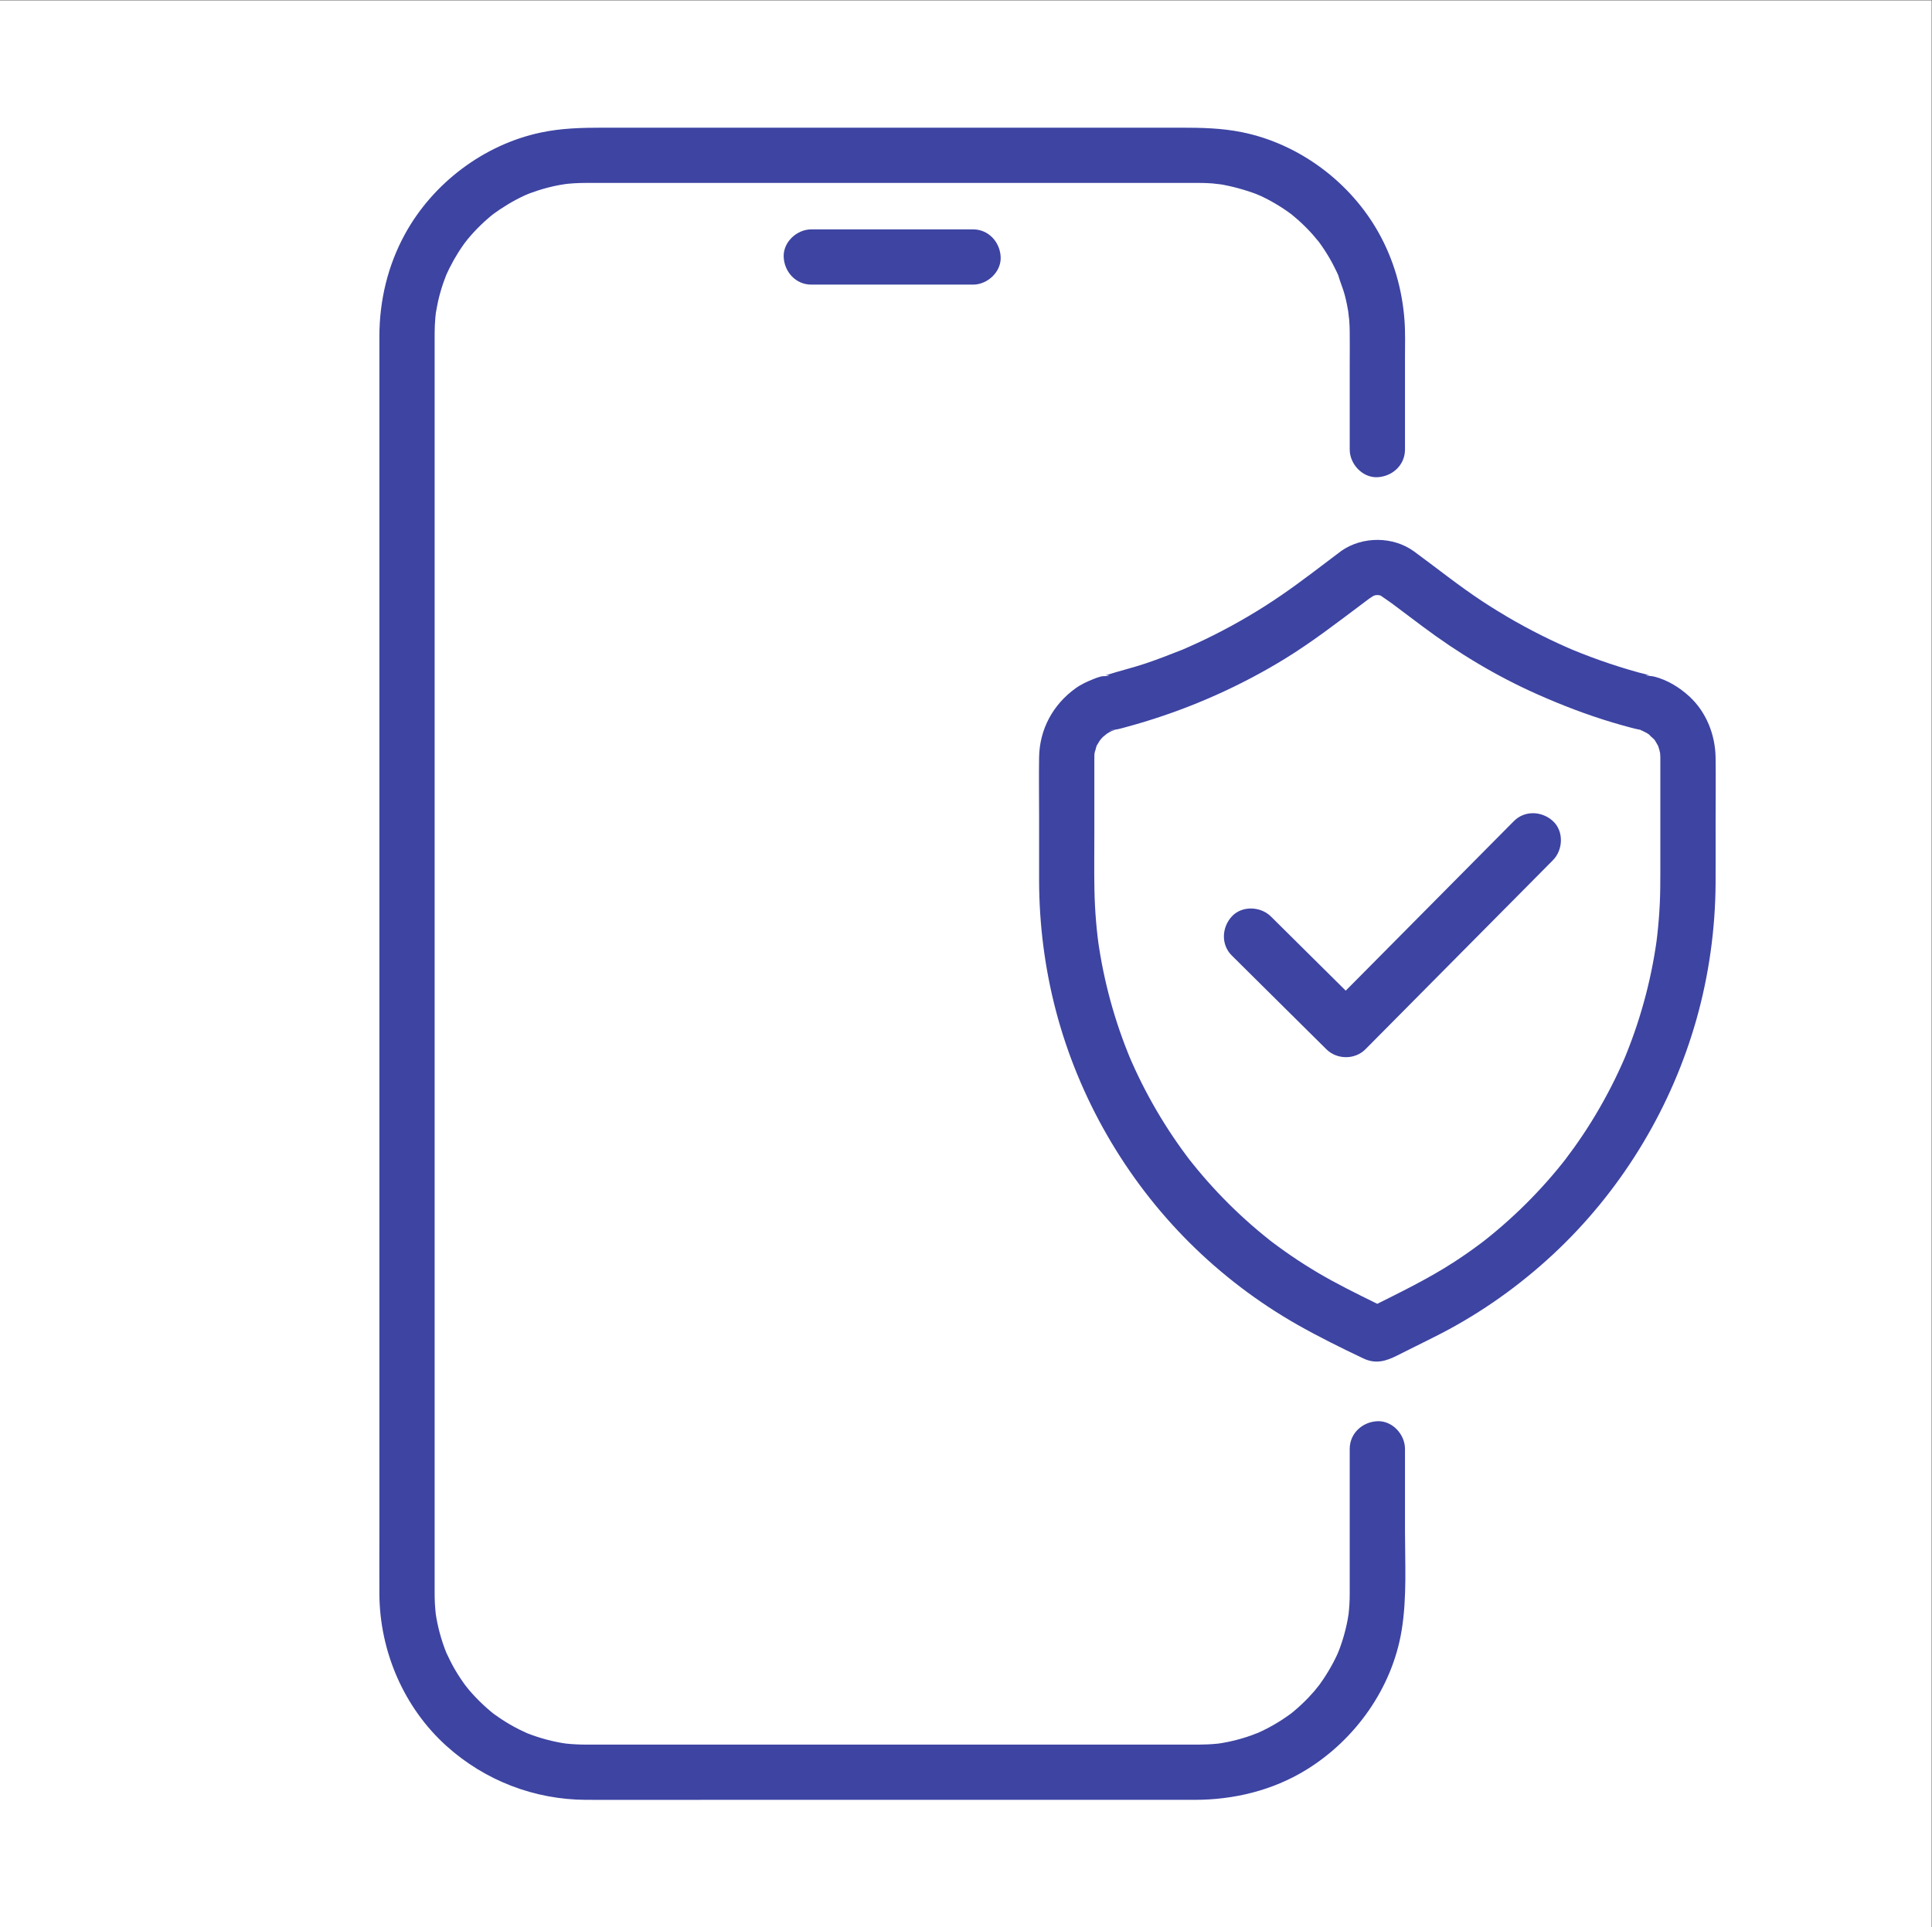
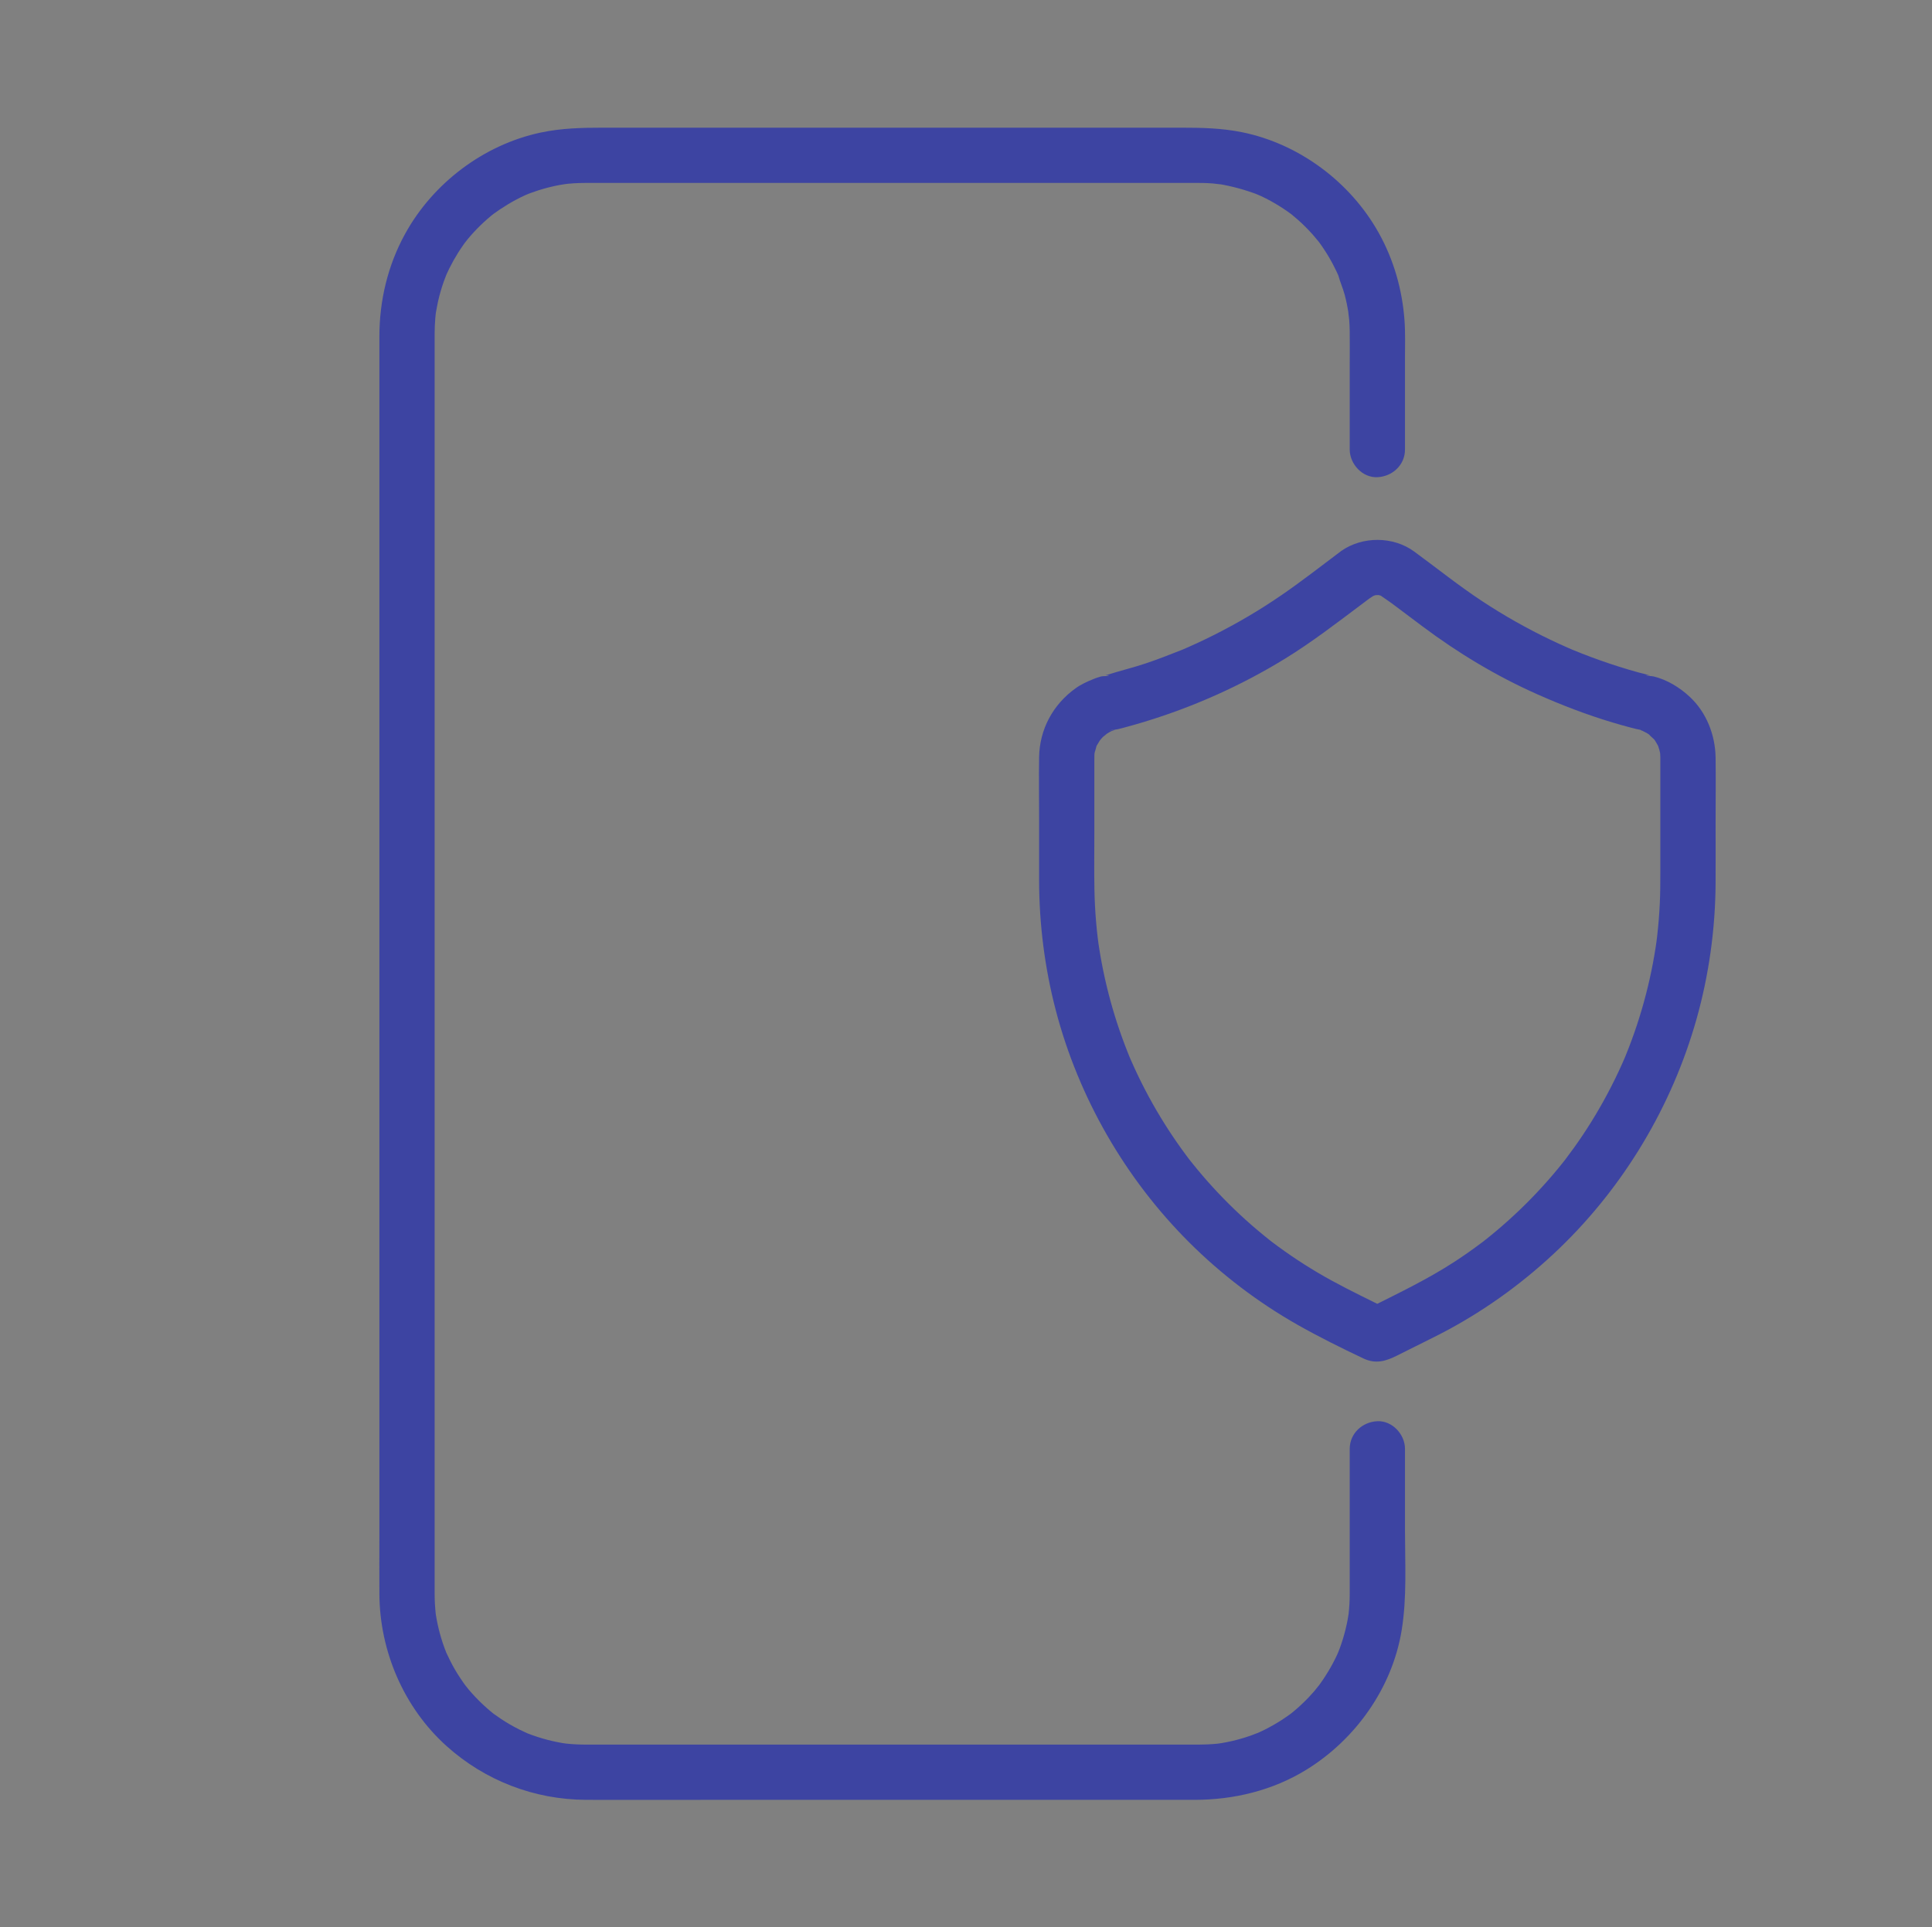
<svg xmlns="http://www.w3.org/2000/svg" viewBox="0 0 419.44 418.44" height="418.44" width="419.44" xml:space="preserve" id="svg2" version="1.1">
  <rect x="0" y="0" width="419.44" height="418.44" fill="#808080" stroke="none" />
  <defs id="defs6" />
  <g transform="matrix(1.333,0,0,-1.333,0,418.44)" id="g10">
    <g transform="scale(0.1)" id="g12">
-       <path id="path14" style="fill:#ffffff;fill-opacity:1;fill-rule:nonzero;stroke:none" d="M 0,0 H 3145.79 V 3138.25 H 0 Z" />
      <path id="path16" style="fill:#3d44a2;fill-opacity:1;fill-rule:nonzero;stroke:none" d="m 2198.24,778.949 c 0,-45.949 0,-91.898 0,-137.847 0,-26.793 0,-53.571 0,-80.352 0,-5.828 0.03,-11.648 0,-17.48 -0.02,-5.77 -0.14,-11.54 -0.47,-17.309 -0.3,-5.449 -0.82,-10.871 -1.37,-16.301 -0.23,-2.289 -1.6,-8.57 0.2,1.25 -0.64,-3.519 -1.13,-7.07 -1.79,-10.59 -1.97,-10.441 -4.52,-20.781 -7.63,-30.941 -1.53,-5.027 -3.22,-10.008 -5.03,-14.949 -1,-2.731 -2.09,-5.43 -3.13,-8.149 2.71,7.129 0.93,2.078 -0.96,-2.043 -8.67,-18.886 -19.47,-36.5 -31.74,-53.258 6.77,9.239 -4.32,-5.082 -5.91,-6.91 -2.99,-3.449 -6.07,-6.832 -9.23,-10.14 -7.89,-8.27 -16.27,-16.078 -25.08,-23.371 -1.76,-1.457 -3.57,-2.868 -5.34,-4.317 7.46,6.086 2.65,2.008 0.9,0.797 -4.71,-3.277 -9.33,-6.641 -14.16,-9.75 -9.19,-5.937 -18.71,-11.348 -28.51,-16.211 -4.67,-2.308 -9.4,-4.476 -14.18,-6.558 10.36,4.511 -4.53,-1.532 -7.12,-2.45 -10.53,-3.718 -21.26,-6.832 -32.15,-9.3 -5.21,-1.18 -10.46,-2.219 -15.73,-3.11 -2.64,-0.449 -10.98,-1.5 -0.48,-0.23 -2.39,-0.289 -4.78,-0.571 -7.18,-0.809 -9.74,-0.973 -19.49,-1.402 -29.27,-1.449 -4.46,-0.031 -8.91,0 -13.37,0 -80.37,0 -160.74,0 -241.11,0 -126.45,0 -252.9,0 -379.35,0 -102.15,0 -204.29,0 -306.44,0 -19.497,0 -38.993,-0.09 -58.489,0 -10.676,0.039 -21.32,0.508 -31.941,1.637 -2.7,0.293 -10.969,1.722 -0.555,-0.008 -2.355,0.398 -4.719,0.738 -7.074,1.16 -5.262,0.918 -10.496,2 -15.699,3.211 -10.86,2.539 -21.571,5.699 -32.063,9.476 -2.191,0.793 -4.351,1.684 -6.547,2.454 -10.637,3.75 5.774,-2.993 -0.519,0.117 -4.664,2.301 -9.485,4.293 -14.137,6.633 -10.277,5.179 -20.25,10.957 -29.844,17.32 -3.824,2.539 -7.515,5.25 -11.281,7.867 -9.148,6.352 4.801,-4.301 -0.438,0.27 -1.718,1.5 -3.558,2.882 -5.312,4.351 -8.328,6.969 -16.266,14.41 -23.766,22.27 -3.945,4.129 -7.769,8.39 -11.468,12.75 -2.399,2.832 -9.387,12.121 -3.672,4.3 -6.785,9.282 -13.231,18.739 -19.004,28.692 -5.231,9 -9.789,18.297 -14.168,27.738 -0.953,2.059 -2.723,7.879 0.469,-1.129 -0.778,2.188 -1.711,4.328 -2.528,6.508 -2.25,6.02 -4.293,12.121 -6.136,18.281 -3.051,10.192 -5.536,20.539 -7.442,31.012 -0.535,2.93 -0.98,5.879 -1.476,8.828 0.253,-1.519 1.07,-9.801 0.199,-1.25 -0.614,6.031 -1.164,12.059 -1.469,18.121 -0.262,5.239 -0.344,10.481 -0.367,15.719 -0.043,10.941 0,21.891 0,32.832 0,62.156 0,124.316 0,186.488 0,101.66 0,203.328 0,305 0,124.21 0,248.42 0,372.62 0,129.37 0,258.73 0,388.09 0,118.11 0,236.22 0,354.33 0,90.3 0,180.6 0,270.9 0,45.11 0,90.21 0,135.31 0,2.23 -0.012,4.45 0,6.68 0.047,8.56 0.371,17.11 1.117,25.64 0.262,3 0.645,6 0.934,9 0.644,6.7 -1.414,-7.84 -0.133,-1.26 1.25,6.42 2.234,12.87 3.687,19.27 2.344,10.31 5.254,20.49 8.715,30.49 1.527,4.4 3.238,8.74 4.899,13.09 -3.622,-9.5 -0.879,-1.93 0.246,0.45 1.48,3.14 2.91,6.3 4.453,9.41 4.347,8.77 9.137,17.32 14.351,25.61 3.055,4.85 6.254,9.62 9.59,14.28 1.332,1.87 2.738,3.68 4.063,5.55 -6.391,-9.03 0.308,0.27 1.468,1.67 6.563,7.93 13.543,15.51 20.907,22.7 3.679,3.6 7.457,7.09 11.324,10.48 2.144,1.89 4.316,3.75 6.519,5.57 1.915,1.59 10.399,7.86 1.676,1.48 16.754,12.27 34.367,23.07 53.262,31.74 0.348,0.15 10.852,4.45 4.195,1.89 -6.703,-2.58 4.043,1.48 4.352,1.59 4.375,1.64 8.789,3.17 13.238,4.59 11.238,3.59 22.695,6.49 34.289,8.67 3.82,0.72 15.844,2.38 5.758,1.17 6.008,0.72 12.02,1.31 18.059,1.69 6.175,0.39 12.359,0.54 18.546,0.57 1.524,0.01 3.043,0 4.567,0 8.715,0.01 17.43,0 26.144,0 36.921,0 73.851,0 110.771,0 118.08,0 236.16,0 354.24,0 119.11,0 238.22,0 357.34,0 37.5,0 75.01,0 112.52,0 9.29,0 18.59,0 27.88,0 1.85,0 3.69,0.01 5.54,0 2.01,0 4.03,-0.02 6.05,-0.05 5.49,-0.11 10.98,-0.36 16.46,-0.77 3.59,-0.27 20.7,-2.67 9.59,-0.81 22.29,-3.73 43.5,-9.57 64.63,-17.58 -9.16,3.47 1.76,-0.81 5.18,-2.43 5.21,-2.47 10.36,-5.1 15.42,-7.88 9.56,-5.25 18.83,-11.05 27.75,-17.34 2.34,-1.66 4.63,-3.37 6.94,-5.05 -1.18,0.86 -7.25,5.92 -0.98,0.7 3.52,-2.93 7.05,-5.84 10.47,-8.88 8.55,-7.59 16.64,-15.69 24.24,-24.23 3.41,-3.85 6.49,-8.03 9.95,-11.82 4.65,-5.1 -6.06,8.68 0.27,-0.43 1.3,-1.88 2.69,-3.72 4,-5.59 6.57,-9.43 12.59,-19.25 18,-29.39 2.17,-4.08 4.25,-8.2 6.23,-12.38 0.99,-2.09 1.92,-4.21 2.89,-6.31 4.7,-10.11 -1.65,6.19 0.18,-0.49 2.91,-10.67 7.56,-20.9 10.42,-31.65 2.76,-10.35 4.76,-20.8 6.51,-31.36 -1.96,11.84 0.63,-7.02 0.82,-9.58 0.46,-6.09 0.72,-12.2 0.8,-18.31 0.23,-17.56 0.02,-35.14 0.02,-52.71 0,-46.68 0,-93.35 0,-140.03 0,-23.54 20.7,-46.09 45,-45 24.38,1.09 45,19.77 45,45 0,49.7 0,99.39 0,149.09 0,20.59 0.72,41.41 -0.82,61.96 -3.73,49.83 -17.47,98 -41.83,141.74 -46.19,82.96 -129.77,145.46 -223.08,164.26 -33.21,6.69 -65.99,7.32 -99.51,7.32 -92.4,0 -184.79,0 -277.18,0 -129.32,0 -258.64,0 -387.96,0 -91.9,0 -183.8,0 -275.704,0 -34.367,0 -68.062,-0.77 -102.031,-8.05 -92.437,-19.81 -175.012,-82.31 -220.434,-165.04 -28.211,-51.37 -41.765,-108.58 -41.808,-167.04 -0.012,-14.96 0,-29.93 0,-44.89 0,-69.81 0,-139.62 0,-209.43 0,-107.66 0,-215.32 0,-322.98 0,-128 0,-256.01 0,-384.02 0,-130.69 0,-261.39 0,-392.08 0,-116.07 0,-232.13 0,-348.201 0,-83.168 0,-166.339 0,-249.507 0,-32.442 -0.172,-64.883 0,-97.321 0.504,-93.281 39.773,-185.121 109.418,-247.761 62.554,-56.282 143.062,-87.278 227.222,-87.598 65.727,-0.25 131.457,0 197.187,0 126.23,0 252.46,0 378.68,0 111.35,0 222.69,0 334.04,0 26.99,0 53.99,0 80.98,0 63.92,0 126.85,15.137 181.68,48.726 80.58,49.372 140.44,133.75 155.74,227.543 8.73,53.489 5.41,108.86 5.41,162.86 0,44.219 0,88.437 0,132.648 0,23.539 -20.7,46.09 -45,45 -24.38,-1.09 -45,-19.769 -45,-45 v 0" />
-       <path id="path18" style="fill:#3d44a2;fill-opacity:1;fill-rule:nonzero;stroke:none" d="m 1321.37,2675.45 c 76.9,0 153.81,0 230.72,0 10.89,0 21.78,0 32.67,0 23.54,0 46.09,20.7 45,45 -1.09,24.38 -19.77,45 -45,45 -76.91,0 -153.82,0 -230.72,0 -10.89,0 -21.78,0 -32.67,0 -23.54,0 -46.09,-20.7 -45,-45 1.09,-24.38 19.77,-45 45,-45 v 0" />
      <path id="path20" style="fill:#3d44a2;fill-opacity:1;fill-rule:nonzero;stroke:none" d="m 2184.51,2241.62 c -32.22,-24.17 -64.03,-49.1 -97.23,-71.9 -35.22,-24.19 -72.1,-45.96 -110.29,-65.12 -9.05,-4.54 -18.17,-8.94 -27.37,-13.18 -4.59,-2.13 -9.21,-4.21 -13.84,-6.26 -2.65,-1.17 -5.3,-2.32 -7.95,-3.48 -7.32,-3.19 1.2,0.39 -3.25,-1.36 -19.55,-7.72 -39.07,-15.35 -59,-22.04 -20.66,-6.94 -41.88,-11.92 -62.58,-18.61 -3.64,-1.18 -6.5,0.34 -0.35,-0.82 10.44,-1.96 -3.92,-0.28 -9.78,-1.79 -3.89,-1.01 -7.66,-2.39 -11.39,-3.88 -10.51,-4.2 -20.53,-8.7 -29.73,-15.31 -36.79,-26.45 -58.69,-66.76 -59.4,-112.33 -0.5,-32.27 0,-64.59 0,-96.86 0,-34.66 -0.06,-69.32 0,-103.98 0.13,-71.23 9.23,-142.93 27.3,-211.85 37.21,-141.97 113.09,-273.72 216.96,-377.38 52.46,-52.37 112.49,-98.09 176.99,-134.63 34.68,-19.641 70.92,-37.578 106.93,-54.641 20.2,-9.57 36.74,-4.34 54.89,4.731 9.76,4.89 19.53,9.769 29.3,14.652 18.46,9.227 37.06,18.25 55.21,28.09 65.31,35.378 126.11,80.198 179.63,131.688 105.77,101.75 183.65,232.29 223.47,373.52 20.26,71.84 30.71,147.09 31.09,221.73 0.16,32.69 0.01,65.4 0.01,98.09 0,35.39 0.47,70.81 0,106.19 -0.5,37.11 -15.04,74.16 -42.61,99.59 -16.15,14.9 -36.39,27.31 -57.91,32.58 -4.27,1.04 -9.56,0.56 -13.65,2.06 2.58,-0.18 5.16,-0.36 7.74,-0.54 -1.41,0.36 -2.82,0.73 -4.22,1.09 -4.71,1.74 -9.88,2.61 -14.73,3.96 -10.49,2.91 -20.93,5.99 -31.31,9.27 -20.72,6.53 -41.22,13.78 -61.44,21.74 -4.71,1.85 -9.38,3.82 -14.09,5.68 -4.84,1.9 -0.11,0.01 0.73,-0.35 -2.66,1.13 -5.32,2.28 -7.97,3.44 -9.94,4.34 -19.81,8.86 -29.59,13.55 -38.53,18.44 -75.79,39.52 -111.44,63.04 -38.11,25.14 -73.67,53.77 -110.48,80.72 -34.07,24.95 -84.17,25.11 -118.65,0.9 -19.22,-13.5 -30.07,-39.97 -16.14,-61.57 12.3,-19.09 40.96,-30.61 61.56,-16.15 2.08,1.46 4.17,2.76 6.31,4.14 0.78,0.51 6.31,2.87 1.31,0.89 -5.06,-2 0.72,0 1.52,0.24 7.74,2.38 0.76,0.49 -1.26,0.35 2.43,0.18 4.8,0.17 7.24,0.22 1.41,0.03 6.54,-1.24 1.22,0.04 -5.79,1.39 0.28,-0.35 1.14,-0.61 9.97,-3.06 -3.47,3.14 1.19,-0.26 5.72,-4.16 11.75,-7.86 17.44,-12.12 16.76,-12.58 33.53,-25.15 50.29,-37.72 58.18,-43.64 120.47,-81.15 186.96,-110.74 39.96,-17.79 80.8,-33.49 122.71,-46.06 9.73,-2.92 19.51,-5.68 29.33,-8.28 6.24,-1.65 12.25,-3.21 18.65,-4.07 18.64,-2.5 -8.37,3.05 -0.97,-0.61 0.95,-0.47 8.39,-2.94 2.66,-0.7 -5.6,2.18 5.06,-2.8 6.7,-3.79 1.9,-1.15 3.68,-2.57 5.6,-3.68 -0.81,0.47 -5.31,5.45 -2.57,1.91 2.22,-2.86 5.67,-5.57 8.31,-8.08 1.91,-1.8 4.21,-6.48 -0.79,1.41 1.18,-1.87 2.52,-3.62 3.68,-5.5 1.14,-1.84 6.53,-11.61 3.83,-6.4 -2.62,5.05 -0.17,0.42 0.21,-0.82 0.67,-2.14 1.4,-4.24 1.98,-6.41 0.43,-1.6 0.64,-3.36 1.16,-4.93 2.02,-5.98 -0.33,8.25 -0.08,1.86 0.12,-2.92 0.38,-5.81 0.43,-8.74 0.05,-3.18 0,-6.35 0,-9.52 0,-17.34 0,-34.67 0,-52.01 0,-42.3 0,-84.6 0,-126.9 0,-16.61 -0.09,-33.2 -0.87,-49.79 -0.84,-17.79 -2.28,-35.55 -4.32,-53.25 -0.5,-4.25 -1.02,-8.49 -1.58,-12.73 1.23,9.33 -0.16,-0.71 -0.72,-4.34 -1.38,-9.02 -2.92,-18.01 -4.61,-26.98 -6.51,-34.42 -15.34,-68.41 -26.38,-101.66 -5.31,-15.95 -11.12,-31.74 -17.43,-47.32 -0.9,-2.22 -1.82,-4.44 -2.74,-6.66 0.59,1.44 3.69,8.52 0.33,0.82 -1.44,-3.29 -2.87,-6.59 -4.34,-9.87 -3.68,-8.19 -7.49,-16.32 -11.44,-24.39 -15.27,-31.14 -32.58,-61.27 -51.81,-90.13 -9.63,-14.44 -19.78,-28.49 -30.26,-42.32 5.3,6.99 -0.8,-0.97 -2.93,-3.62 -2.61,-3.27 -5.25,-6.53 -7.92,-9.76 -5.73,-6.93 -11.57,-13.77 -17.53,-20.5 -22.73,-25.68 -47.14,-49.87 -73.03,-72.37 -6.39,-5.55 -12.87,-11 -19.43,-16.34 -3.29,-2.68 -6.65,-5.27 -9.94,-7.95 -3.94,-3.22 1.52,1.14 1.93,1.44 -2.41,-1.85 -4.83,-3.68 -7.26,-5.5 -14.14,-10.61 -28.64,-20.75 -43.46,-30.38 -42.24,-27.44 -87.4,-49.26 -132.35,-71.74 -5.17,-2.59 -10.34,-5.17 -15.51,-7.76 15.14,0 30.28,0 45.42,0 -32.46,16.23 -65.38,31.8 -97.22,49.24 -30.09,16.48 -59.09,34.94 -86.78,55.21 -3.43,2.51 -6.84,5.05 -10.23,7.62 -1.45,1.1 -2.9,2.2 -4.35,3.31 1.27,-0.97 7.02,-5.54 0.5,-0.32 -6.62,5.3 -13.21,10.62 -19.68,16.1 -12.91,10.9 -25.46,22.22 -37.63,33.93 -24.23,23.3 -46.94,48.16 -67.99,74.37 -1.5,1.86 -2.98,3.75 -4.47,5.62 -0.52,0.65 -4.25,5.42 -0.9,1.11 3.35,-4.31 -0.35,0.48 -0.85,1.14 -1.44,1.92 -2.89,3.82 -4.32,5.74 -5,6.72 -9.89,13.52 -14.68,20.39 -9.57,13.73 -18.69,27.78 -27.36,42.09 -17.36,28.66 -32.87,58.43 -46.44,89.05 -0.97,2.19 -1.92,4.39 -2.88,6.59 -0.35,0.8 -2.7,6.4 -0.55,1.24 2.16,-5.16 -0.17,0.45 -0.5,1.27 -0.89,2.22 -1.81,4.44 -2.7,6.67 -3.12,7.8 -6.11,15.65 -8.98,23.55 -5.75,15.83 -10.99,31.85 -15.71,48.02 -9.51,32.56 -16.89,65.73 -22.11,99.24 -0.38,2.41 -0.73,4.82 -1.1,7.23 -0.14,0.94 -1.07,7.07 -0.21,1.27 0.86,-5.84 -0.88,7.09 -1.05,8.56 -1.01,8.52 -1.87,17.05 -2.59,25.6 -1.46,17.2 -2.35,34.44 -2.68,51.7 -0.59,31.46 -0.14,62.96 -0.14,94.42 0,38.4 0,76.8 0,115.2 0,3.31 -0.06,6.64 0.07,9.95 0.03,0.87 0.58,6.84 0.52,6.87 0.69,-0.35 -1.91,-8.53 -0.24,-3.57 1.24,3.67 1.97,7.63 3.14,11.34 2.47,7.91 -3.52,-5.58 0.75,1.47 2.3,3.79 4.47,7.58 6.97,11.25 -4.99,-7.32 -0.27,-0.71 2.65,2.17 2.41,2.39 11.06,7.8 2.31,2.59 2.87,1.72 5.56,3.72 8.49,5.36 1.97,1.1 4.05,1.98 6.03,3.06 -1.49,-0.64 -2.97,-1.27 -4.46,-1.91 1.08,0.38 2.16,0.76 3.24,1.14 0.55,0.18 1.1,0.35 1.65,0.52 4.42,1.24 2.1,1.18 -6.95,-0.19 4.53,1.18 9.47,1.15 14.07,2.14 4.96,1.07 9.88,2.54 14.77,3.85 9.81,2.65 19.57,5.46 29.29,8.42 79.71,24.3 156.91,58.81 227.94,102.41 43.59,26.75 83.98,57.94 124.84,88.58 4.17,3.13 8.34,6.26 12.5,9.38 18.78,14.08 30.36,39.53 16.15,61.57 -11.97,18.57 -41.43,31.25 -61.57,16.15" />
-       <path id="path22" style="fill:#3d44a2;fill-opacity:1;fill-rule:nonzero;stroke:none" d="m 2006.2,1582.56 c 44.9,-44.52 89.81,-89.04 134.71,-133.56 6.43,-6.38 12.87,-12.76 19.3,-19.14 17.2,-17.05 46.43,-17.35 63.64,0 34.49,34.79 68.98,69.58 103.47,104.37 54.67,55.13 109.33,110.26 163.99,165.39 12.65,12.76 25.29,25.51 37.94,38.27 16.59,16.73 17.96,47.15 0,63.64 -17.9,16.43 -45.93,17.86 -63.64,0 -34.49,-34.79 -68.98,-69.58 -103.47,-104.36 -54.67,-55.14 -109.33,-110.27 -163.99,-165.4 -12.65,-12.76 -25.29,-25.51 -37.94,-38.27 21.21,0 42.43,0 63.64,0 -44.9,44.53 -89.81,89.05 -134.71,133.57 -6.43,6.38 -12.87,12.76 -19.3,19.13 -16.74,16.6 -47.15,17.97 -63.64,0 -16.43,-17.9 -17.86,-45.93 0,-63.64 v 0" />
    </g>
  </g>
</svg>